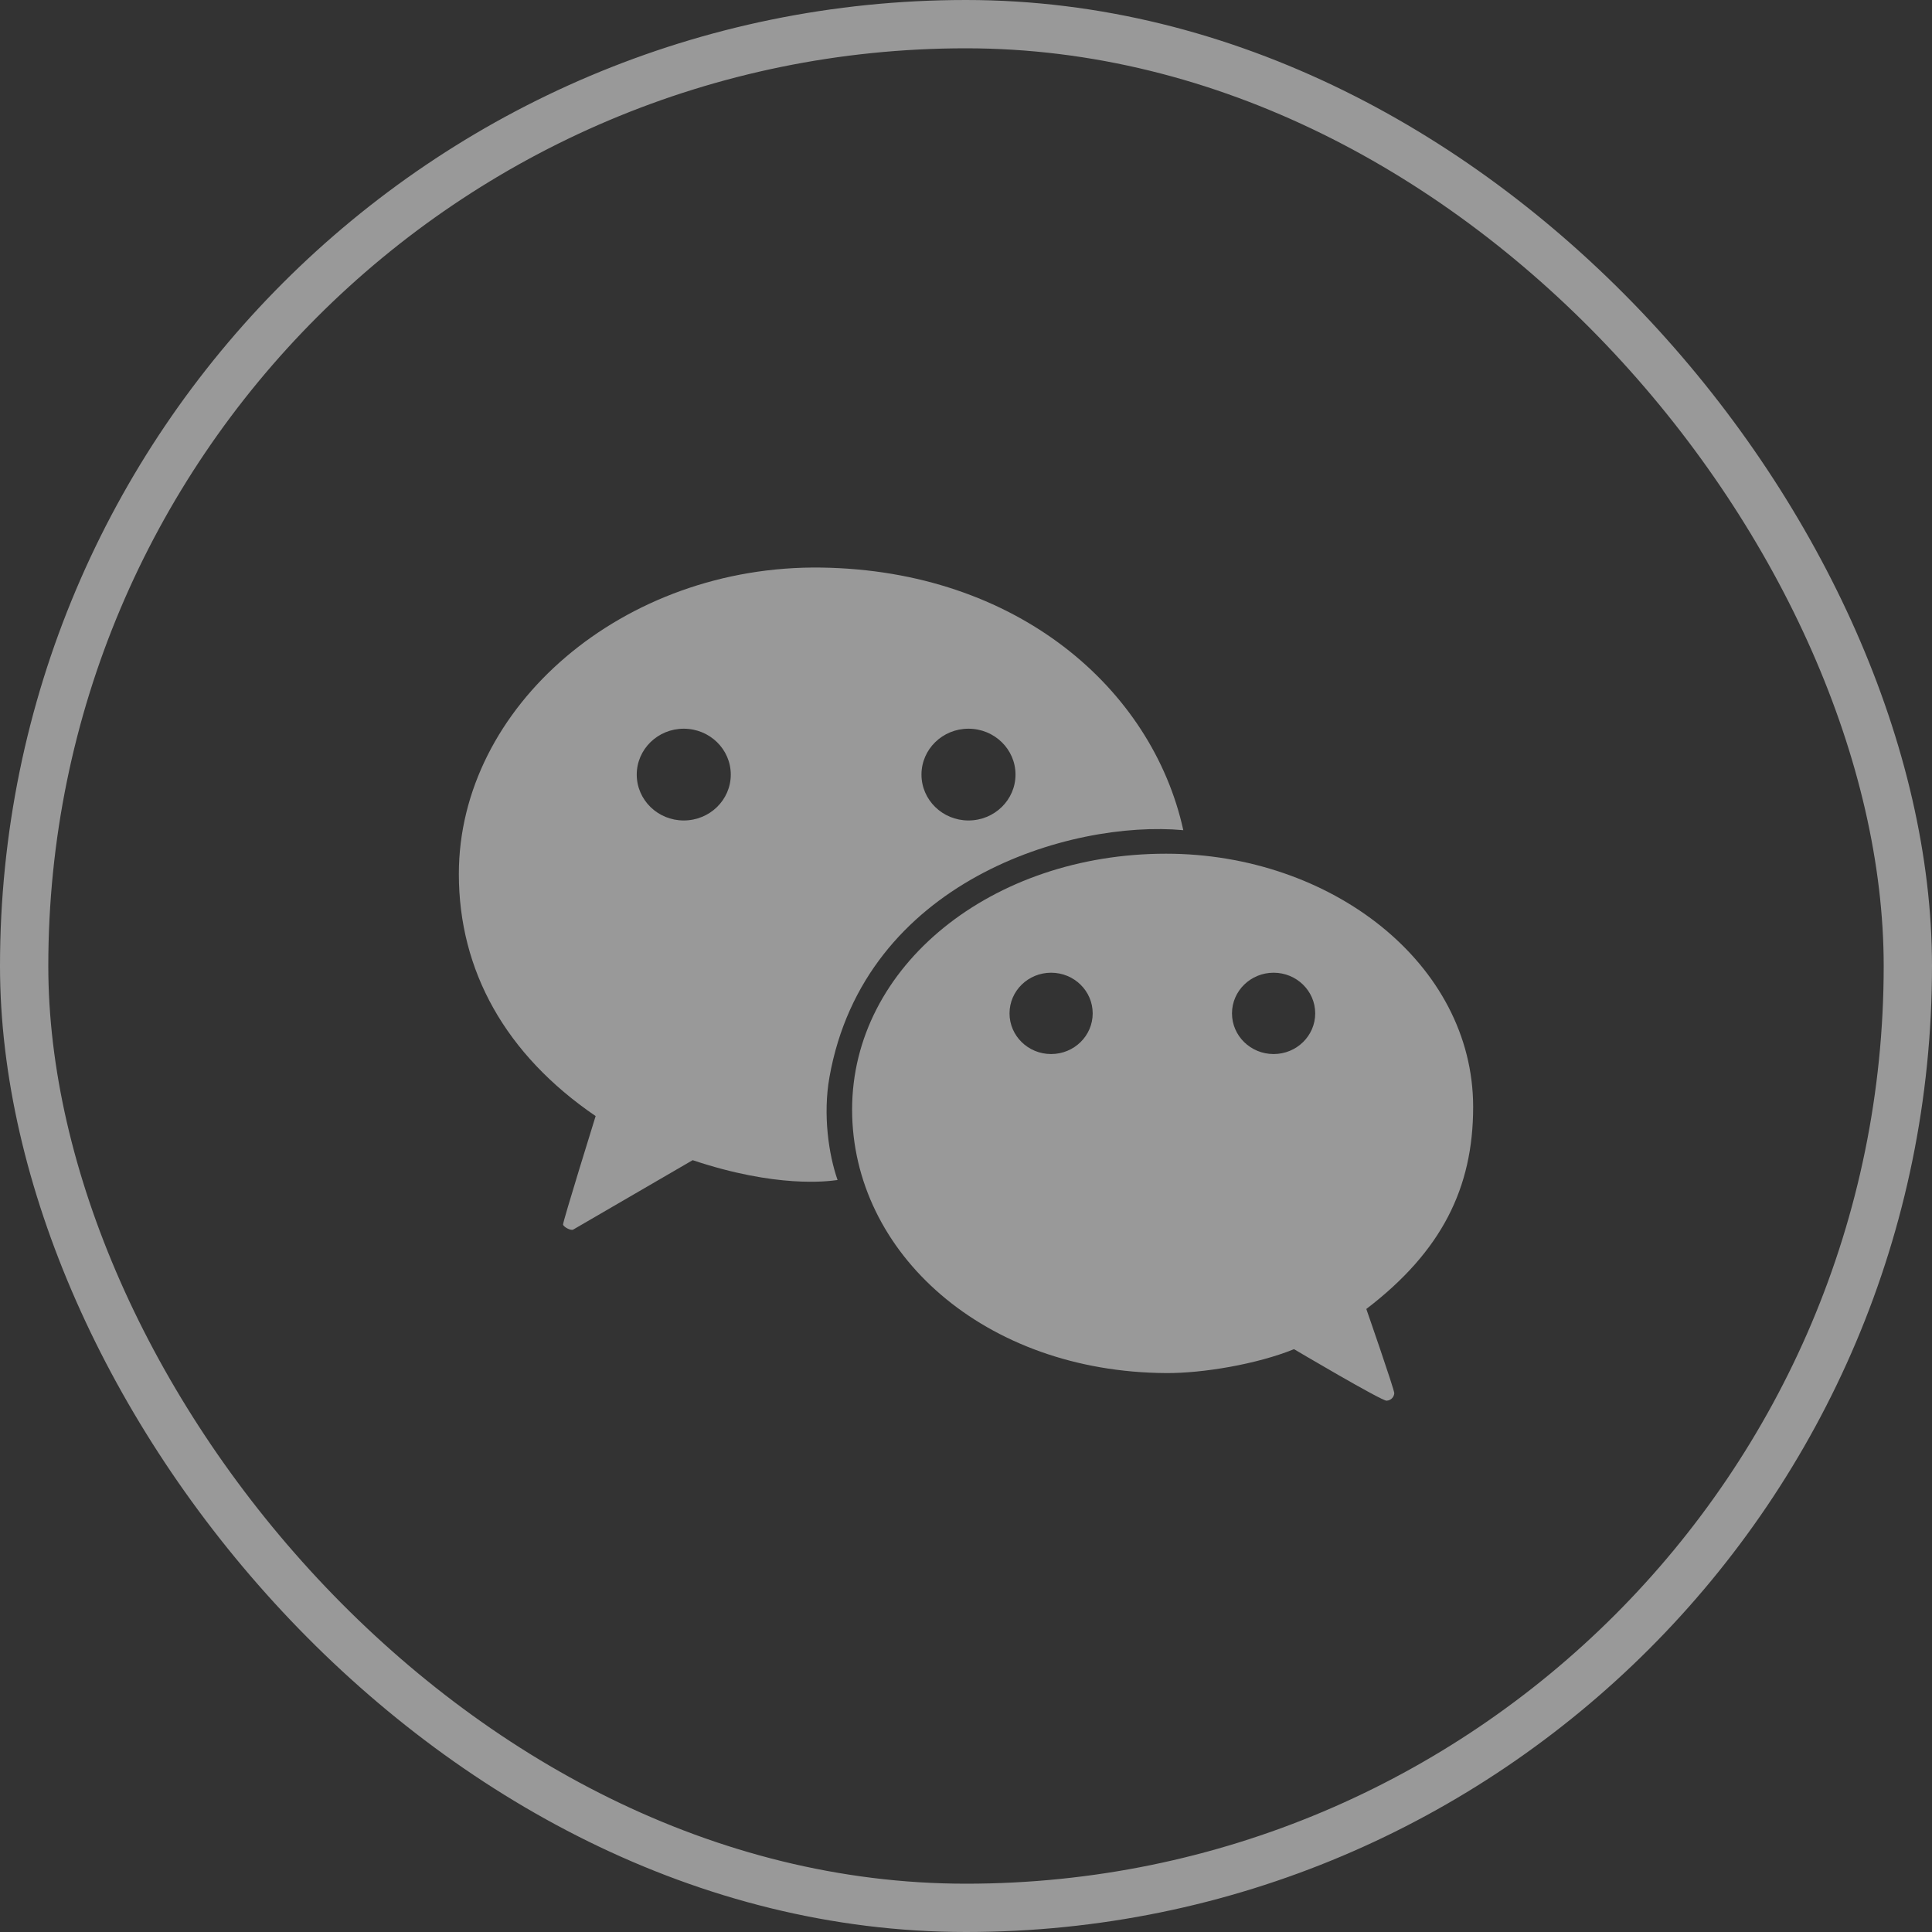
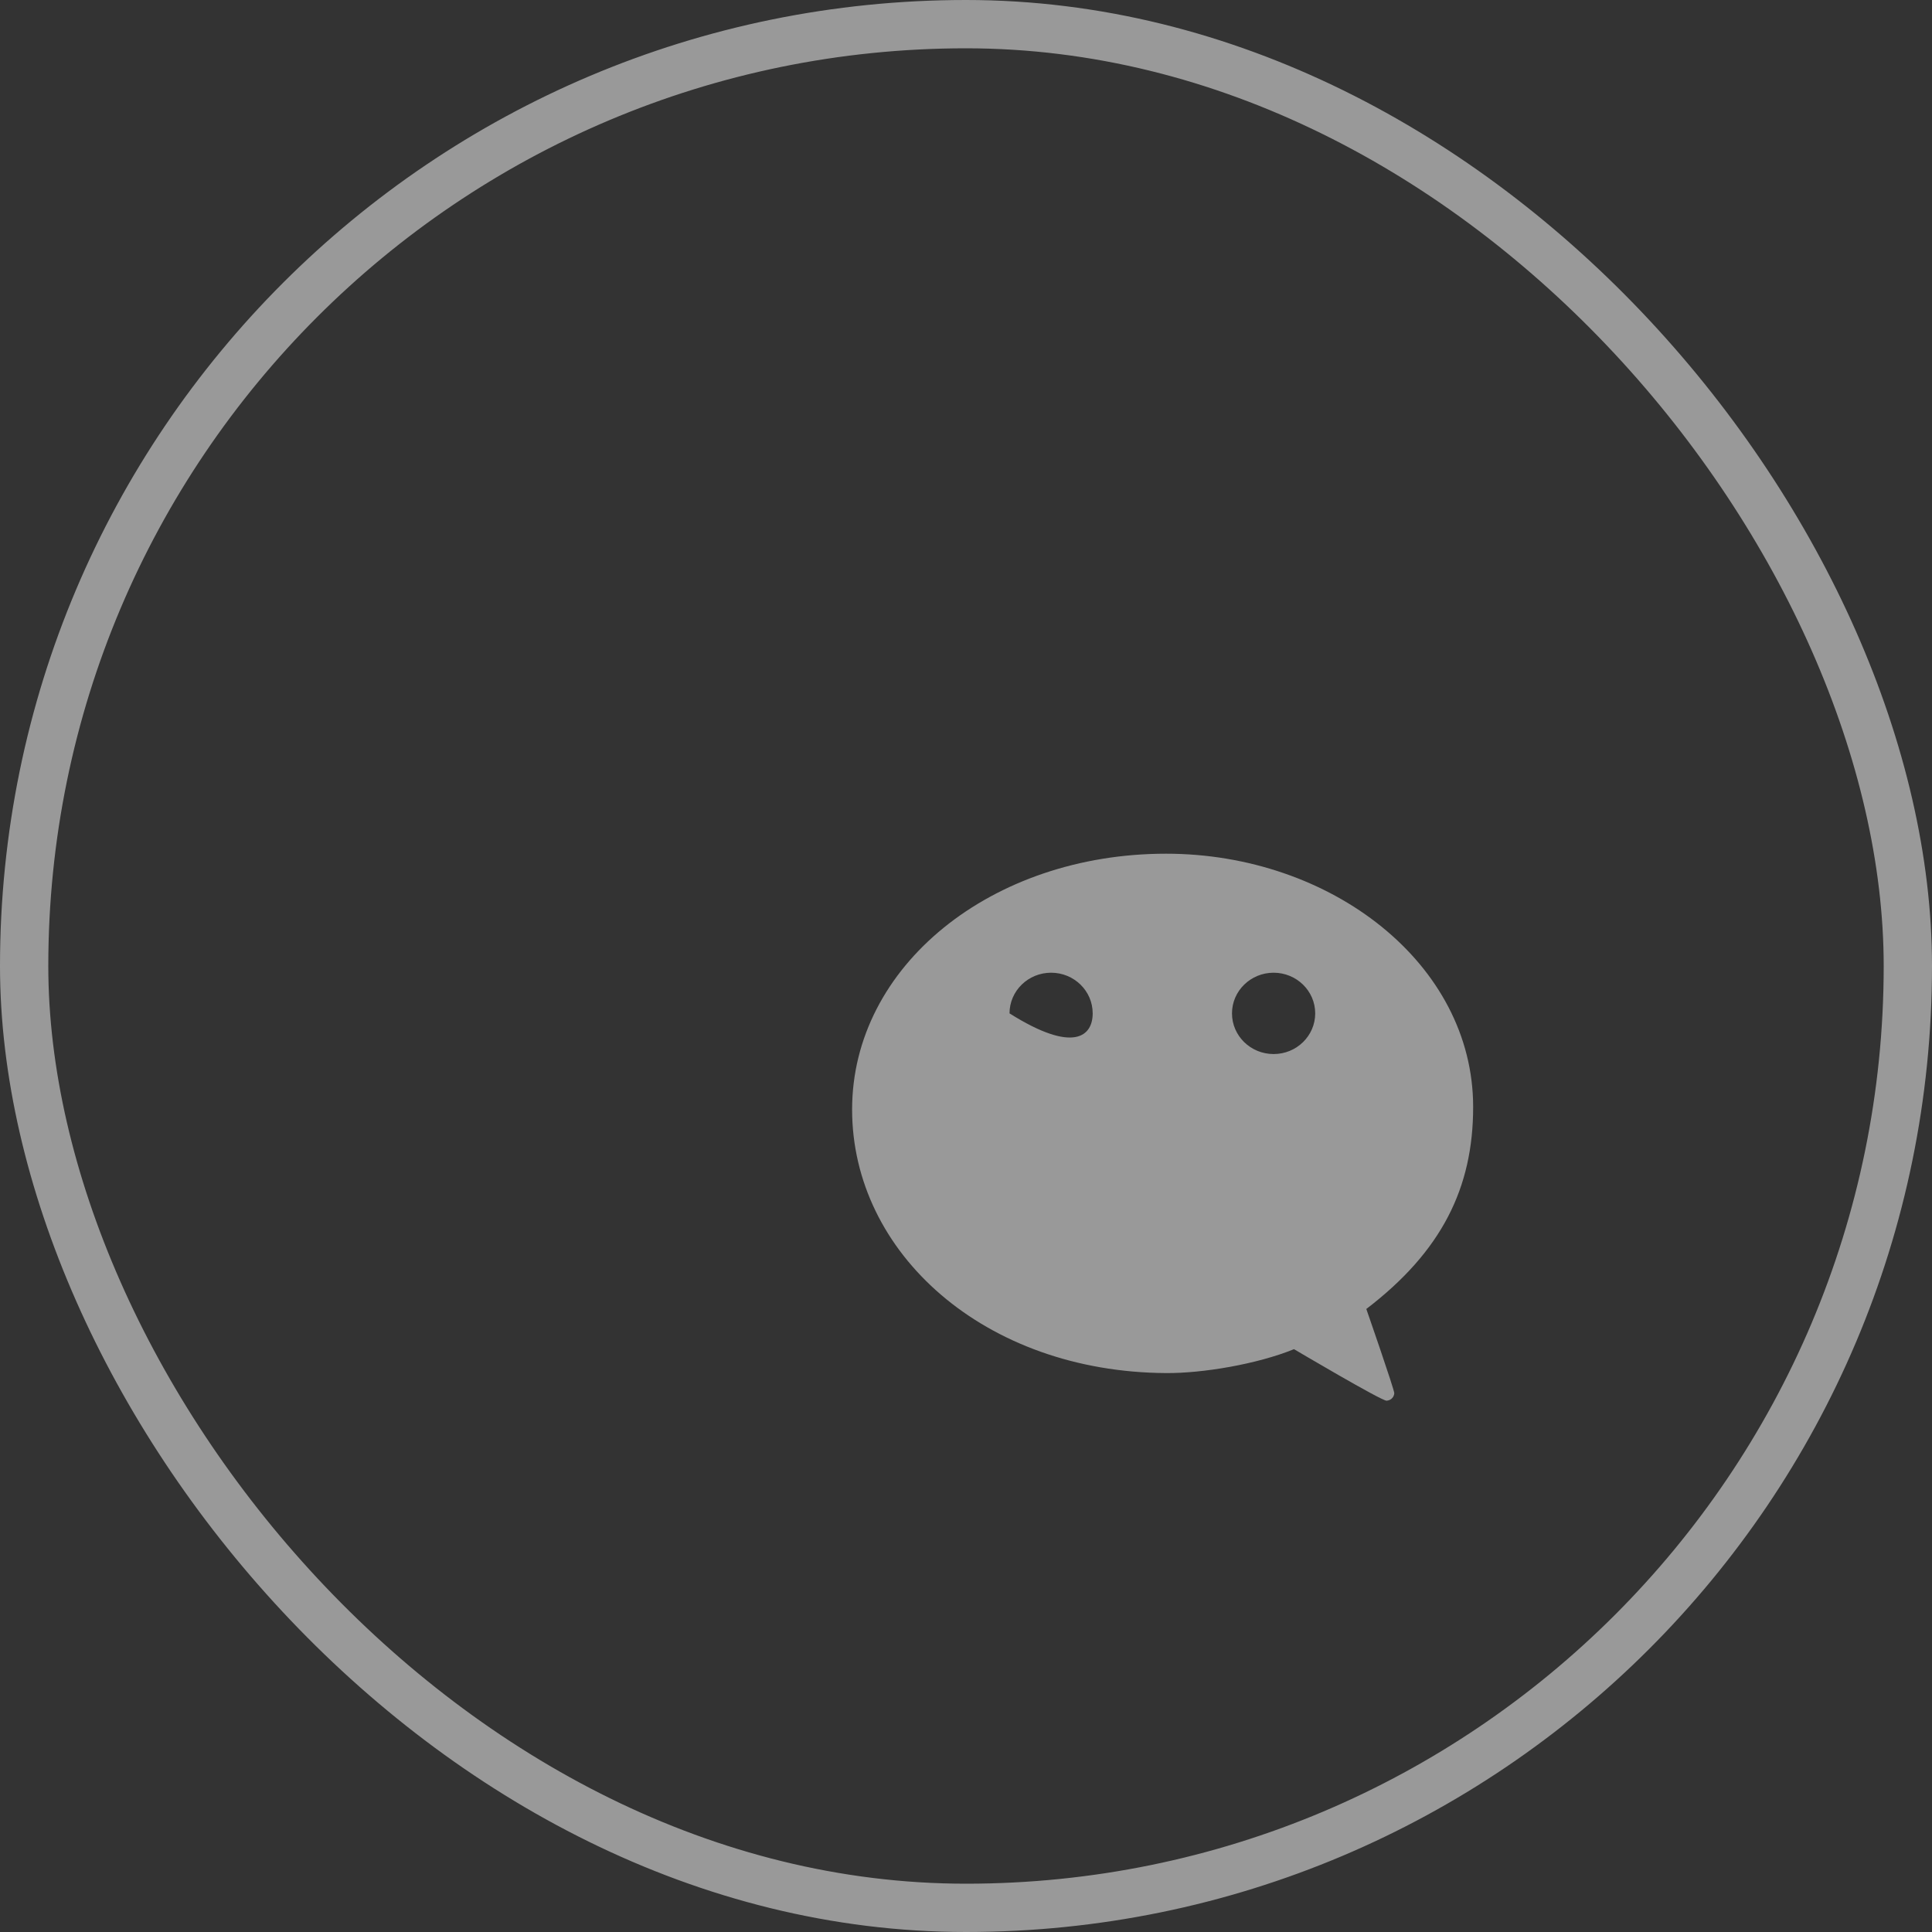
<svg xmlns="http://www.w3.org/2000/svg" width="40" height="40" viewBox="0 0 40 40" fill="none">
  <rect x="0" y="0" width="40" height="40" fill="#333333" stroke="none" />
  <g opacity="0.5">
-     <path fill-rule="evenodd" clip-rule="evenodd" d="M17.006 11.751C12.906 11.691 9.5 14.63 9.5 18.096C9.5 20.097 10.465 21.833 12.332 23.107C12.332 23.107 11.647 25.311 11.657 25.355C11.667 25.399 11.816 25.486 11.868 25.457C11.919 25.429 14.341 24.02 14.341 24.02C16.077 24.601 17.136 24.458 17.316 24.434C17.329 24.432 17.337 24.431 17.341 24.431C17.156 23.902 17.035 23.078 17.173 22.301C17.896 18.237 22.162 16.972 24.499 17.188C23.854 14.253 21.05 11.81 17.006 11.751ZM14.156 15.087C13.619 15.087 13.183 15.512 13.183 16.037C13.183 16.562 13.619 16.987 14.156 16.987C14.694 16.987 15.13 16.562 15.13 16.037C15.13 15.512 14.694 15.087 14.156 15.087ZM20.051 15.087C19.514 15.087 19.078 15.512 19.078 16.037C19.078 16.562 19.514 16.987 20.051 16.987C20.589 16.987 21.025 16.562 21.025 16.037C21.025 15.512 20.589 15.087 20.051 15.087Z" fill="white" />
-     <path fill-rule="evenodd" clip-rule="evenodd" d="M30.5 22.919C30.5 19.95 27.556 17.675 24.142 17.675C20.526 17.675 17.642 20.001 17.642 22.971C17.642 25.945 20.385 28.408 24.146 28.428C24.903 28.433 26.03 28.243 26.791 27.933C26.791 27.933 28.608 29.008 28.709 29C28.811 28.992 28.863 28.913 28.867 28.846C28.872 28.779 28.288 27.101 28.288 27.101C29.849 25.908 30.5 24.594 30.5 22.919ZM21.762 20.139C21.286 20.139 20.901 20.516 20.901 20.981C20.901 21.446 21.286 21.823 21.762 21.823C22.238 21.823 22.623 21.446 22.623 20.981C22.623 20.516 22.238 20.139 21.762 20.139ZM26.369 20.139C25.893 20.139 25.507 20.516 25.507 20.981C25.507 21.446 25.893 21.823 26.369 21.823C26.844 21.823 27.23 21.446 27.23 20.981C27.23 20.516 26.844 20.139 26.369 20.139Z" fill="white" />
+     <path fill-rule="evenodd" clip-rule="evenodd" d="M30.5 22.919C30.5 19.95 27.556 17.675 24.142 17.675C20.526 17.675 17.642 20.001 17.642 22.971C17.642 25.945 20.385 28.408 24.146 28.428C24.903 28.433 26.03 28.243 26.791 27.933C26.791 27.933 28.608 29.008 28.709 29C28.811 28.992 28.863 28.913 28.867 28.846C28.872 28.779 28.288 27.101 28.288 27.101C29.849 25.908 30.5 24.594 30.5 22.919ZM21.762 20.139C21.286 20.139 20.901 20.516 20.901 20.981C22.238 21.823 22.623 21.446 22.623 20.981C22.623 20.516 22.238 20.139 21.762 20.139ZM26.369 20.139C25.893 20.139 25.507 20.516 25.507 20.981C25.507 21.446 25.893 21.823 26.369 21.823C26.844 21.823 27.23 21.446 27.23 20.981C27.23 20.516 26.844 20.139 26.369 20.139Z" fill="white" />
    <rect x="0.5" y="0.5" width="39" height="39" rx="19.5" stroke="white" />
  </g>
</svg>